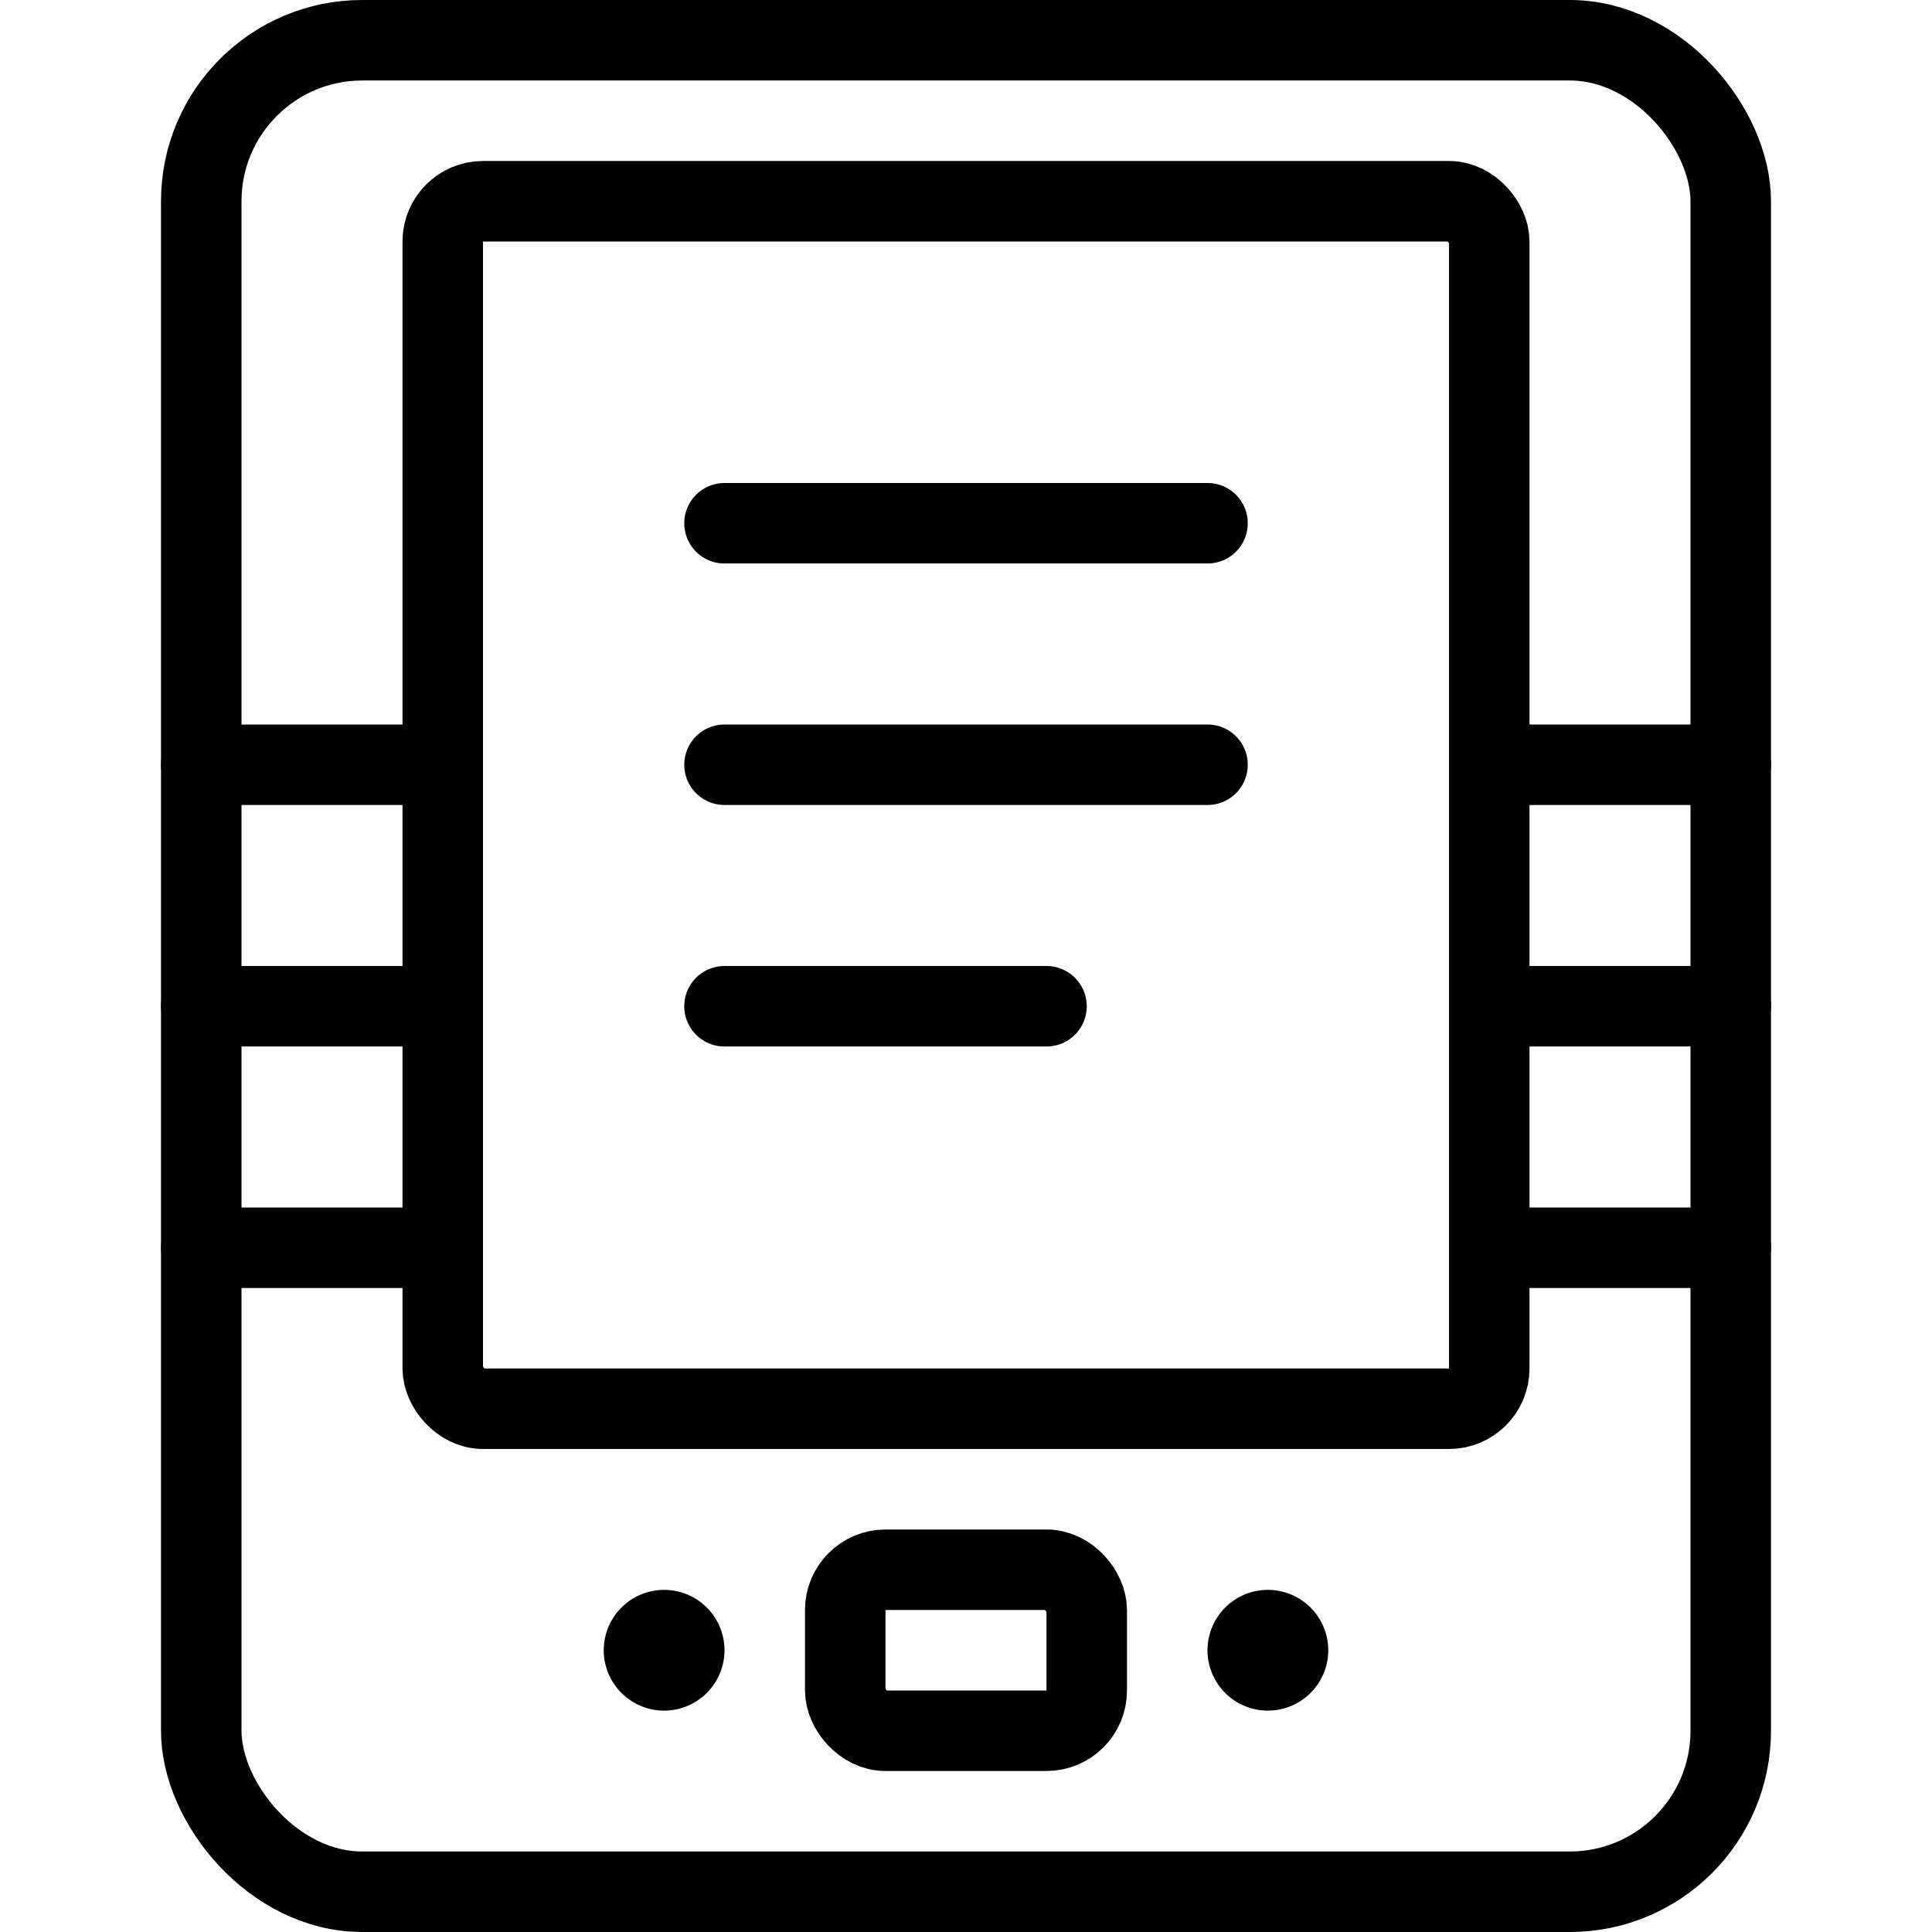
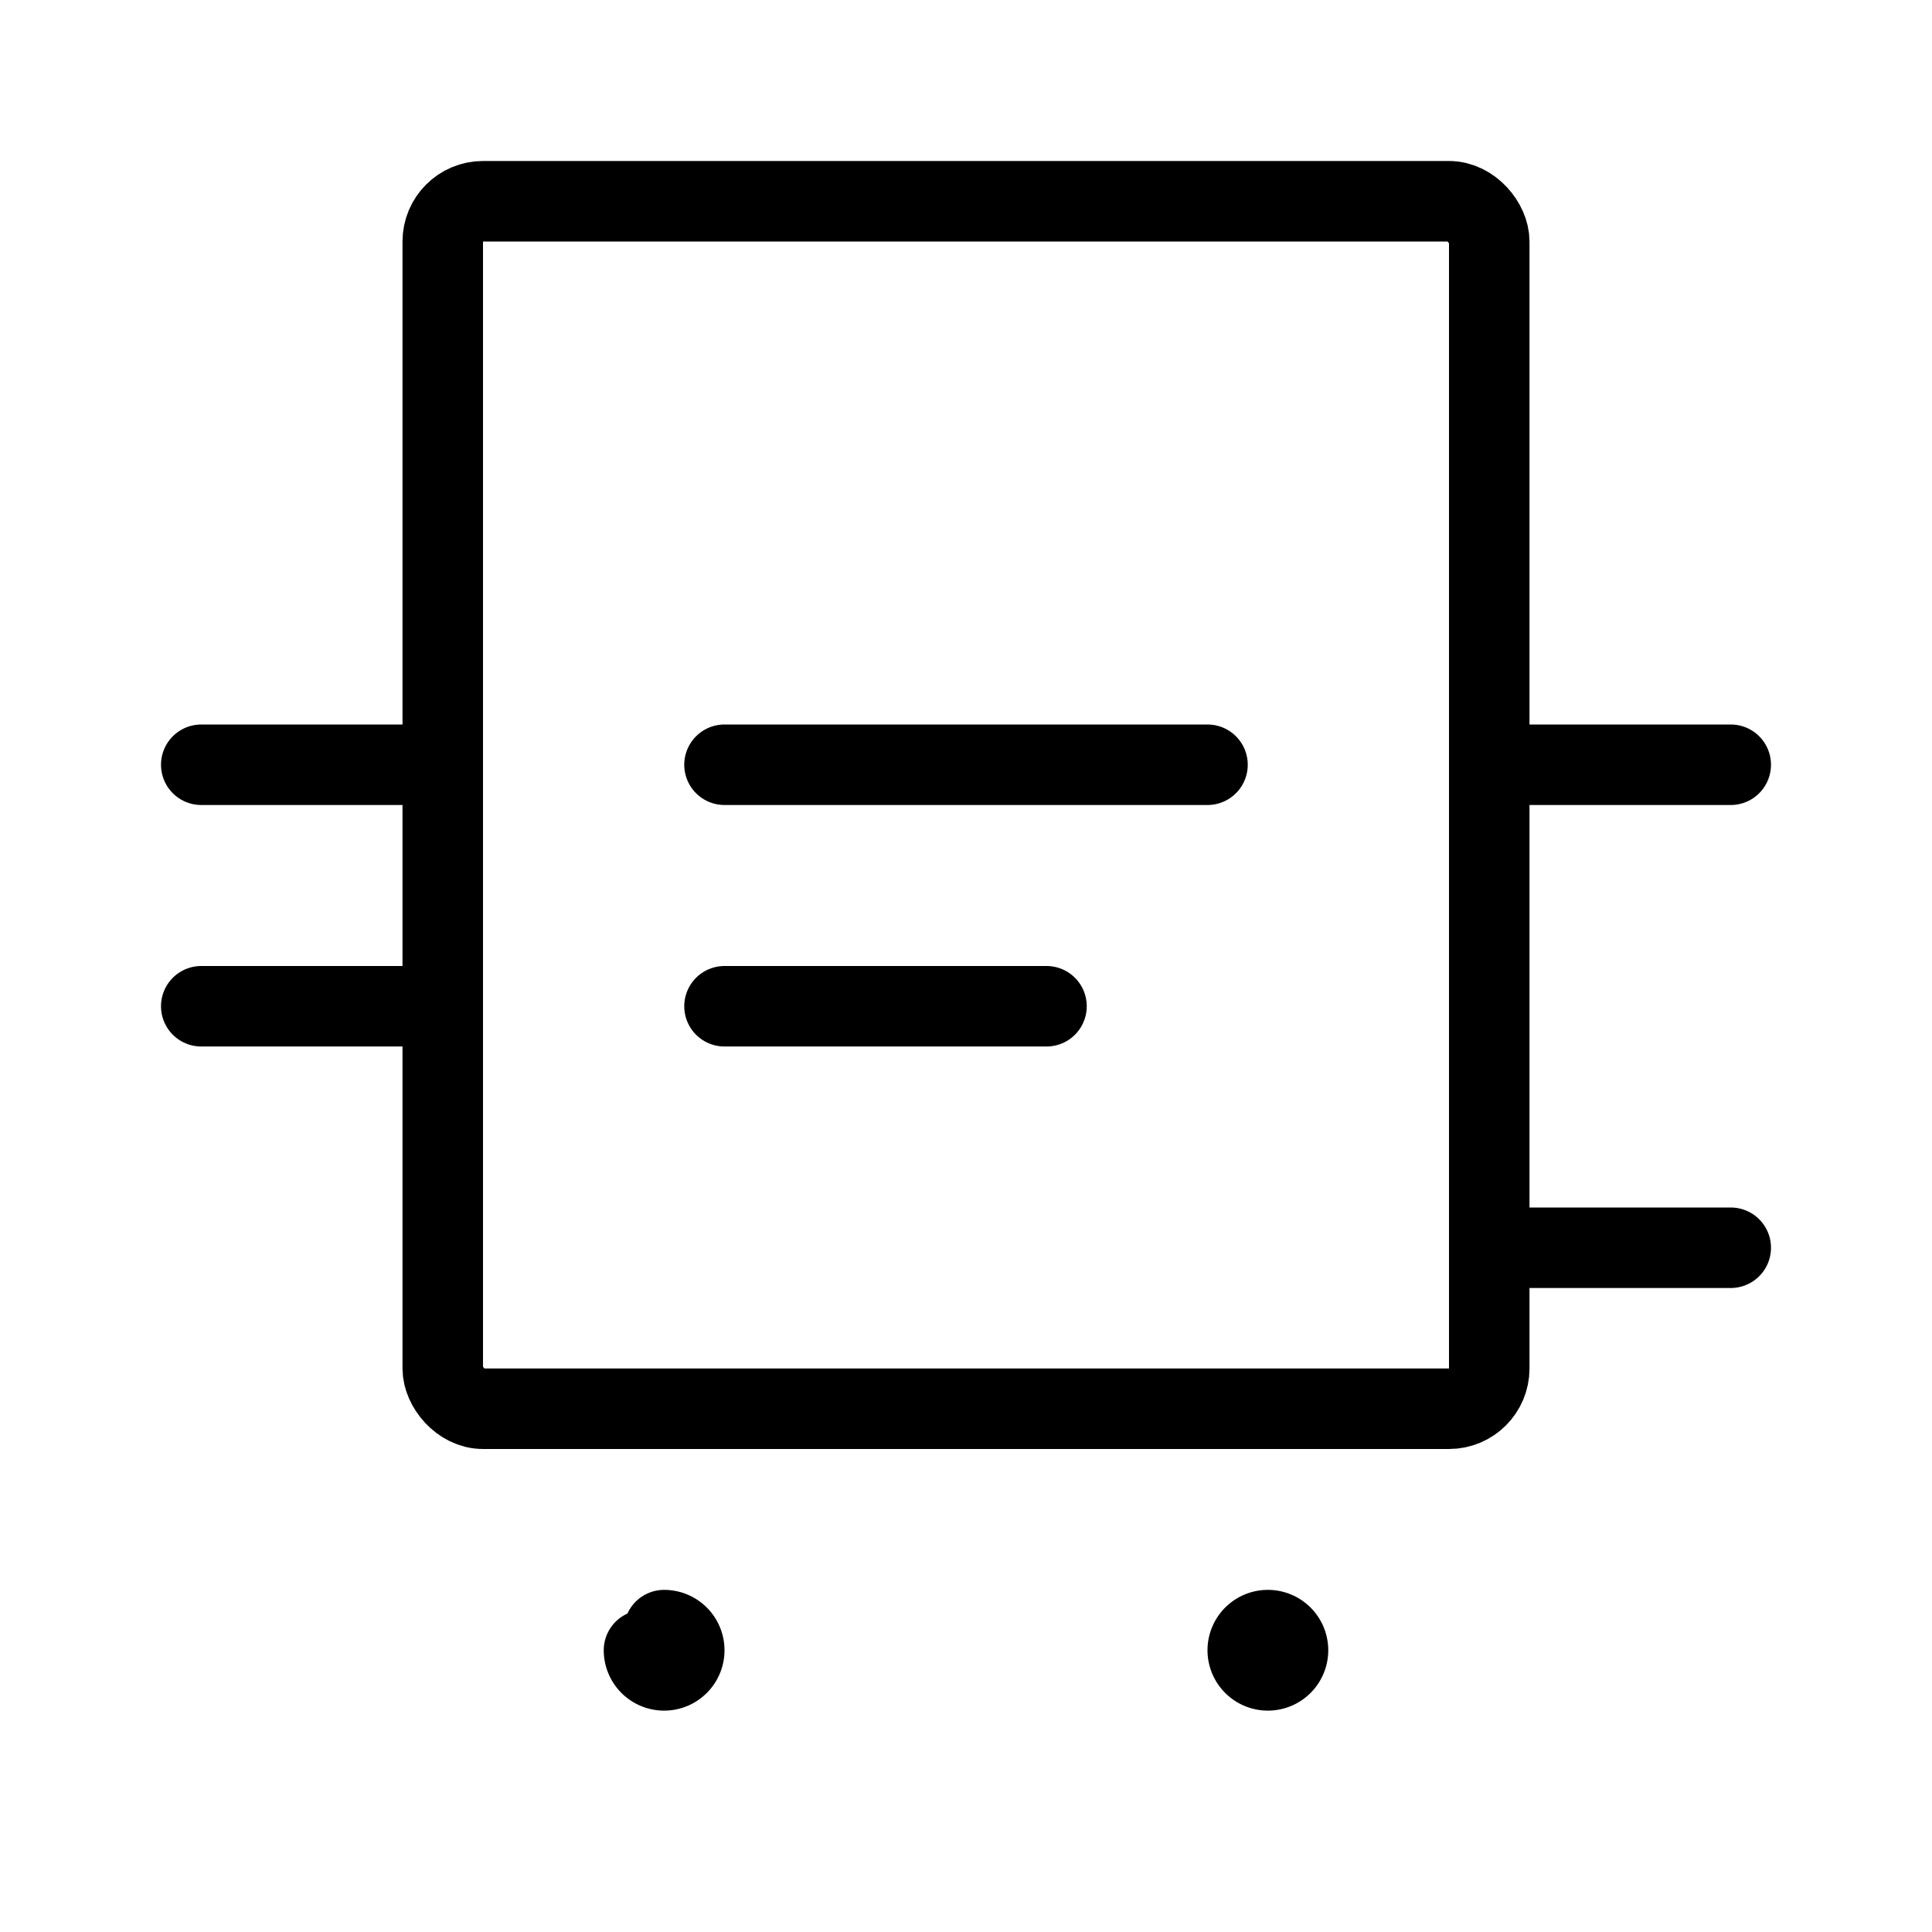
<svg xmlns="http://www.w3.org/2000/svg" viewBox="0 0 24 24">
  <g transform="matrix(1,0,0,1,0,0)">
    <defs>
      <style>.a{fill:none;stroke:#000000;stroke-linecap:round;stroke-linejoin:round;}</style>
    </defs>
    <title>kindle</title>
    <rect class="a" x="5.5" y="2.5" width="13" height="15" rx="0.5" ry="0.5" />
    <line class="a" x1="2.5" y1="9.5" x2="5.5" y2="9.5" />
    <line class="a" x1="2.5" y1="12.5" x2="5.5" y2="12.5" />
-     <line class="a" x1="2.5" y1="15.5" x2="5.5" y2="15.5" />
    <line class="a" x1="18.5" y1="9.5" x2="21.5" y2="9.5" />
-     <line class="a" x1="18.5" y1="12.5" x2="21.5" y2="12.5" />
    <line class="a" x1="18.5" y1="15.5" x2="21.5" y2="15.5" />
-     <rect class="a" x="2.5" y="0.5" width="19" height="23" rx="2" ry="2" />
-     <rect class="a" x="10.5" y="19.5" width="3" height="2" rx="0.5" ry="0.5" />
-     <line class="a" x1="9" y1="6.5" x2="15" y2="6.5" />
    <line class="a" x1="9" y1="9.5" x2="15" y2="9.5" />
    <line class="a" x1="9" y1="12.5" x2="13" y2="12.5" />
-     <path class="a" d="M8.25,20.25A.25.25,0,1,1,8,20.5a.25.25,0,0,1,.25-.25" />
+     <path class="a" d="M8.25,20.25A.25.25,0,1,1,8,20.5" />
    <path class="a" d="M15.75,20.25a.25.25,0,1,1-.25.25.25.25,0,0,1,.25-.25" />
  </g>
</svg>